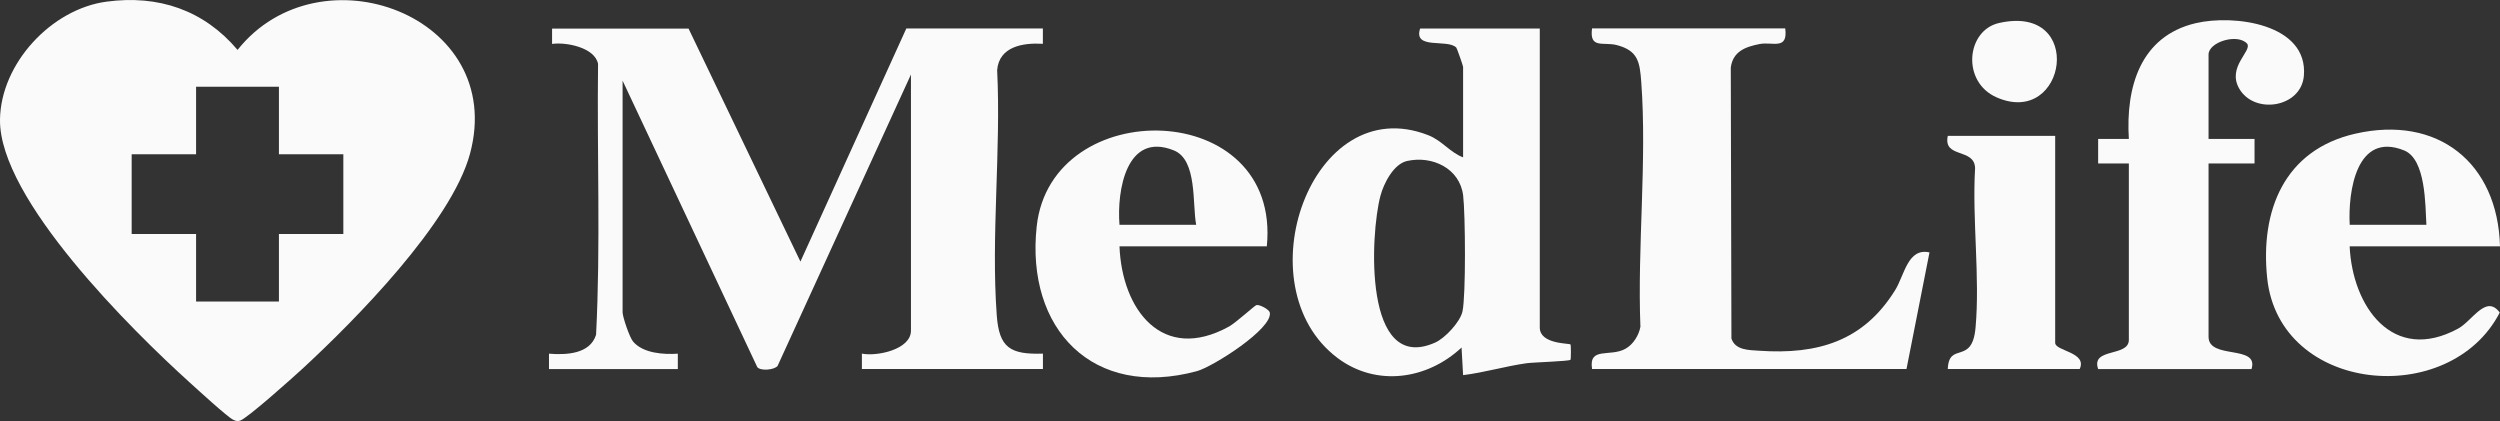
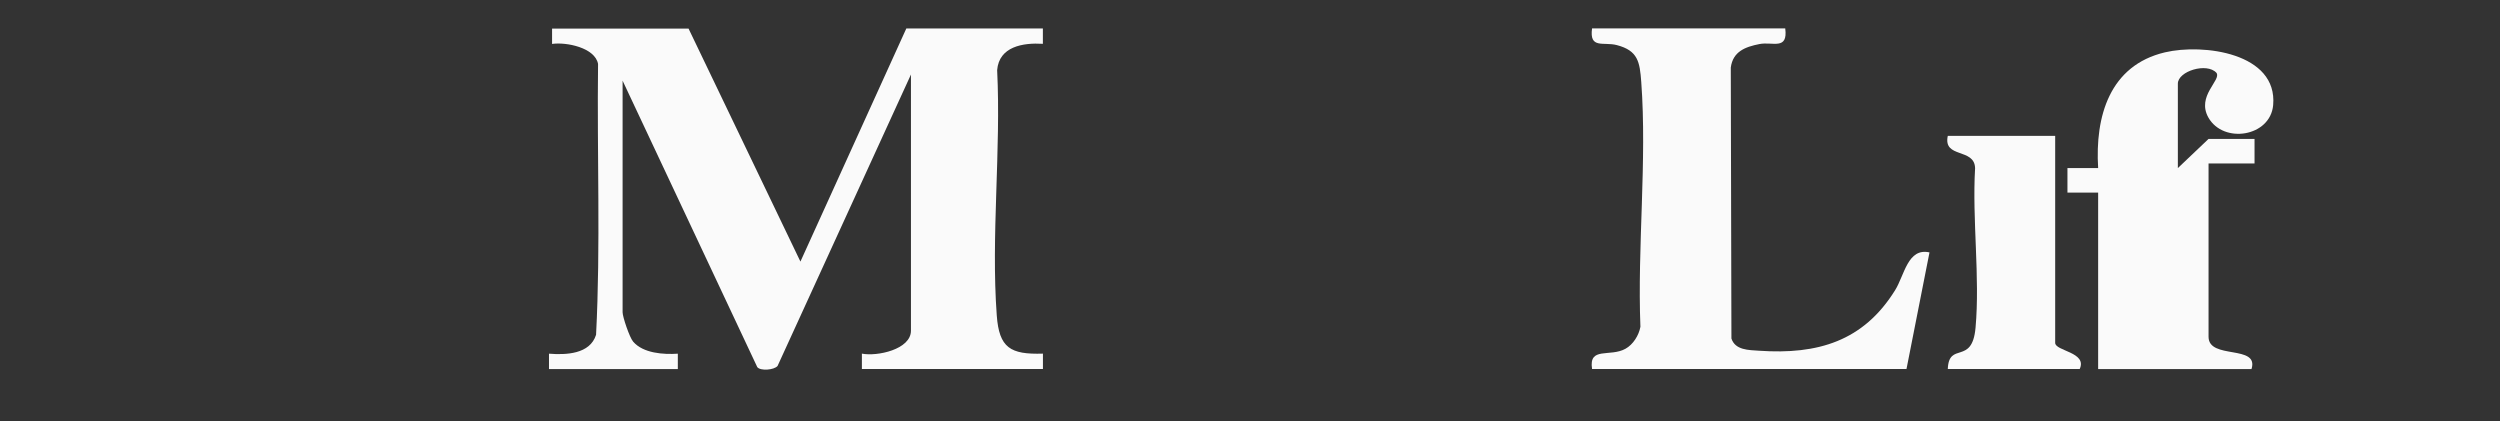
<svg xmlns="http://www.w3.org/2000/svg" id="Layer_2" data-name="Layer 2" viewBox="0 0 389.26 65.56">
  <rect x="0" y="0" width="389.26" height="65.56" fill="#333333" stroke="none" />
  <defs>
    <style>
      .cls-1 {
        fill: #fafafa;
      }
    </style>
  </defs>
  <g id="Layer_1-2" data-name="Layer 1">
    <g id="odJC2t">
      <g>
-         <path class="cls-1" d="M16.57.26c8.09-1.09,15.15,1.29,20.42,7.51,12.81-16.11,41.96-5.32,36.2,16.14-2.88,10.74-17.91,25.96-26.15,33.55-1.37,1.26-8.65,7.79-9.68,8.04-.48.12-.65.04-1.06-.15-.84-.38-5.59-4.74-6.71-5.75C20.61,51.49-.18,30.98,0,18.6.13,9.86,8.01,1.41,16.57.26ZM43.43,13.51h-12.9v10.51h-10.03v12.42h10.03v10.51h12.9v-10.51h10.03v-12.42h-10.03v-10.51Z" />
        <path class="cls-1" d="M107.2,4.43l17.43,36.3,16.49-36.3h21.26v2.39c-3.1-.19-6.82.42-7.12,4.1.62,12.43-.97,25.88-.06,38.19.37,5.06,2.12,6.11,7.19,5.95v2.39h-28.19v-2.39c2.33.47,7.64-.63,7.64-3.58V11.6l-20.77,45.38c-.54.64-2.67.81-3.16.18l-20.97-44.6v36.06c0,.71,1.07,3.9,1.64,4.57,1.57,1.83,4.74,2.03,6.96,1.88v2.39h-20.06v-2.39c2.66.21,6.38.08,7.33-2.94.72-13.99.13-28.14.31-42.18-.48-2.54-4.95-3.43-7.16-3.11v-2.39h21.26Z" />
-         <path class="cls-1" d="M239.75,4.43v46.57c0,2.61,4.57,2.43,4.78,2.63.09.08.09,2.3,0,2.39-.25.24-5.88.39-6.87.54-3.31.47-6.53,1.44-9.85,1.85l-.24-4.3c-5.35,5.01-13.28,6.16-19.31,1.63-14.85-11.16-4.07-41.85,14.15-34.68,2.11.83,3.38,2.68,5.4,3.44v-14.09c0-.16-.95-2.88-1.06-3-1.37-1.41-6.74.4-5.63-2.97h18.63ZM219.07,25.07c-2.1.48-3.62,3.5-4.13,5.42-1.59,5.96-2.7,27.85,8.52,22.85,1.53-.68,3.88-3.19,4.25-4.83.55-2.47.45-15.21.11-18.06-.51-4.24-4.83-6.27-8.75-5.38Z" />
        <path class="cls-1" d="M277.97,4.43c.44,3.45-1.97,2.02-4.02,2.43-2.22.44-4.13,1.16-4.46,3.66l.1,42.19c.6,1.83,2.71,1.79,4.31,1.9,9.14.63,16.25-1.49,21.18-9.43,1.46-2.35,1.96-6.63,5.35-5.88l-3.58,18.15h-48.96c-.55-3.54,2.81-1.8,5.21-3.15,1.19-.66,2.08-2.09,2.32-3.42-.49-12.39,1.04-25.86.13-38.12-.23-3.13-.51-4.88-3.81-5.74-2.08-.54-4.3.65-3.85-2.6h30.09Z" />
-         <path class="cls-1" d="M343.88,21.63h7.16v3.82h-7.16v26.99c0,3.61,7.9,1.16,6.69,5.02h-23.88c-1.17-3.37,4.78-1.83,4.78-4.54v-27.47h-4.78s0-3.82,0-3.82h4.78c-.5-8.05,1.77-15.98,10.4-18.02,5.93-1.4,17.57.08,16.85,8.22-.44,4.93-7.73,6.07-10.08,1.94-1.91-3.37,2.07-5.85,1.25-6.97-1.5-1.65-6.01-.26-6.01,1.69v13.14Z" />
-         <path class="cls-1" d="M389.26,38.35h-23.41c.42,9.38,6.71,18.33,16.88,12.82,2.25-1.22,4.36-5.4,6.49-2.5-7.79,15.07-34.32,12.61-36.21-5.36-1.1-10.52,2.65-19.96,13.7-22.49,12.85-2.94,22.2,4.51,22.55,17.53ZM377.8,35c-.18-3.07-.07-10.21-3.47-11.58-7.42-2.99-8.75,6.39-8.47,11.58h11.94Z" />
-         <path class="cls-1" d="M197.24,38.35h-22.93c.37,9.85,6.65,18.22,17.04,12.5,1.12-.62,4.02-3.3,4.29-3.35.53-.1,1.97.7,2.07,1.15.54,2.5-8.88,8.47-11.35,9.14-16.17,4.38-26.68-6.54-24.94-22.55,2.25-20.68,38.12-20.05,35.83,3.11ZM186.25,35c-.62-3.22.2-10.1-3.47-11.58-7.43-3-8.9,6.35-8.47,11.58h11.94Z" />
+         <path class="cls-1" d="M343.88,21.63h7.16v3.82h-7.16v26.99c0,3.61,7.9,1.16,6.69,5.02h-23.88v-27.47h-4.78s0-3.82,0-3.82h4.78c-.5-8.05,1.77-15.98,10.4-18.02,5.93-1.4,17.57.08,16.85,8.22-.44,4.93-7.73,6.07-10.08,1.94-1.91-3.37,2.07-5.85,1.25-6.97-1.5-1.65-6.01-.26-6.01,1.69v13.14Z" />
        <path class="cls-1" d="M320,21.15v32.24c0,1.27,5.03,1.44,3.82,4.06h-20.54c.17-4.34,3.79-.52,4.32-6.42.71-7.87-.54-16.85-.07-24.84-.08-3.21-5.02-1.47-4.25-5.04h16.72Z" />
-         <path class="cls-1" d="M311.26,3.58c13.48-3.04,10.54,16.3-.34,11.6-5.55-2.4-4.77-10.45.34-11.6Z" />
      </g>
    </g>
  </g>
</svg>